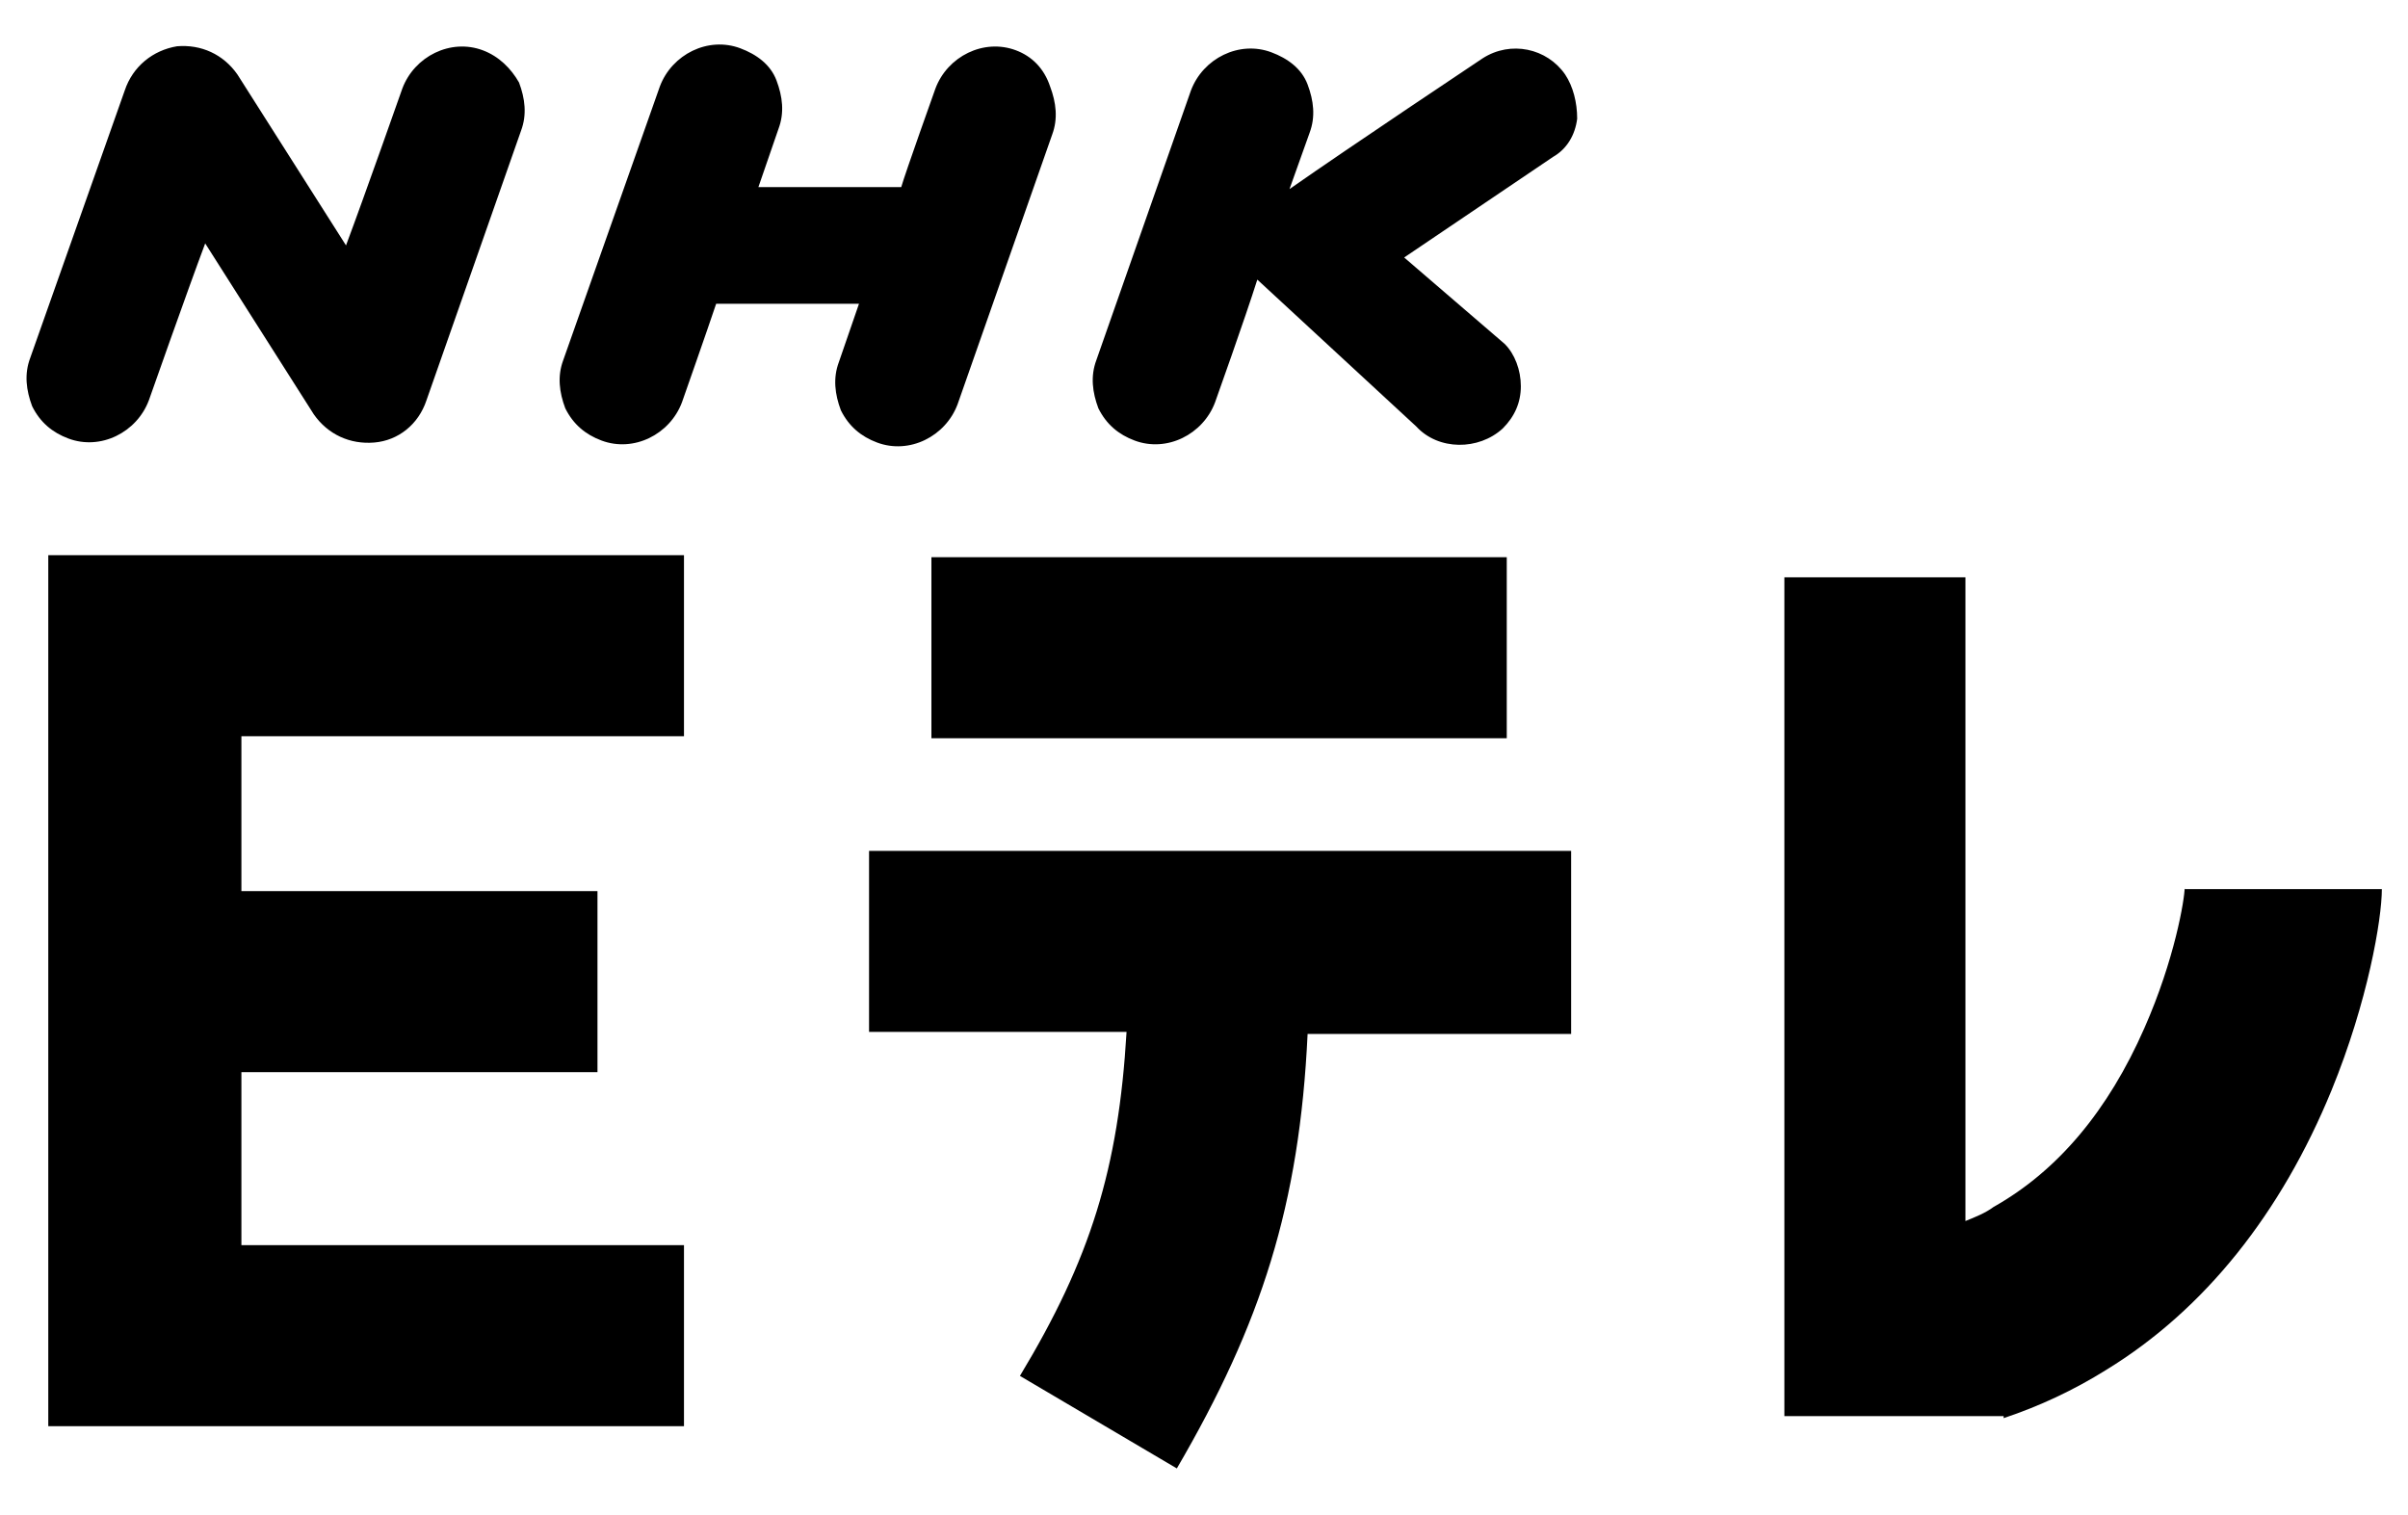
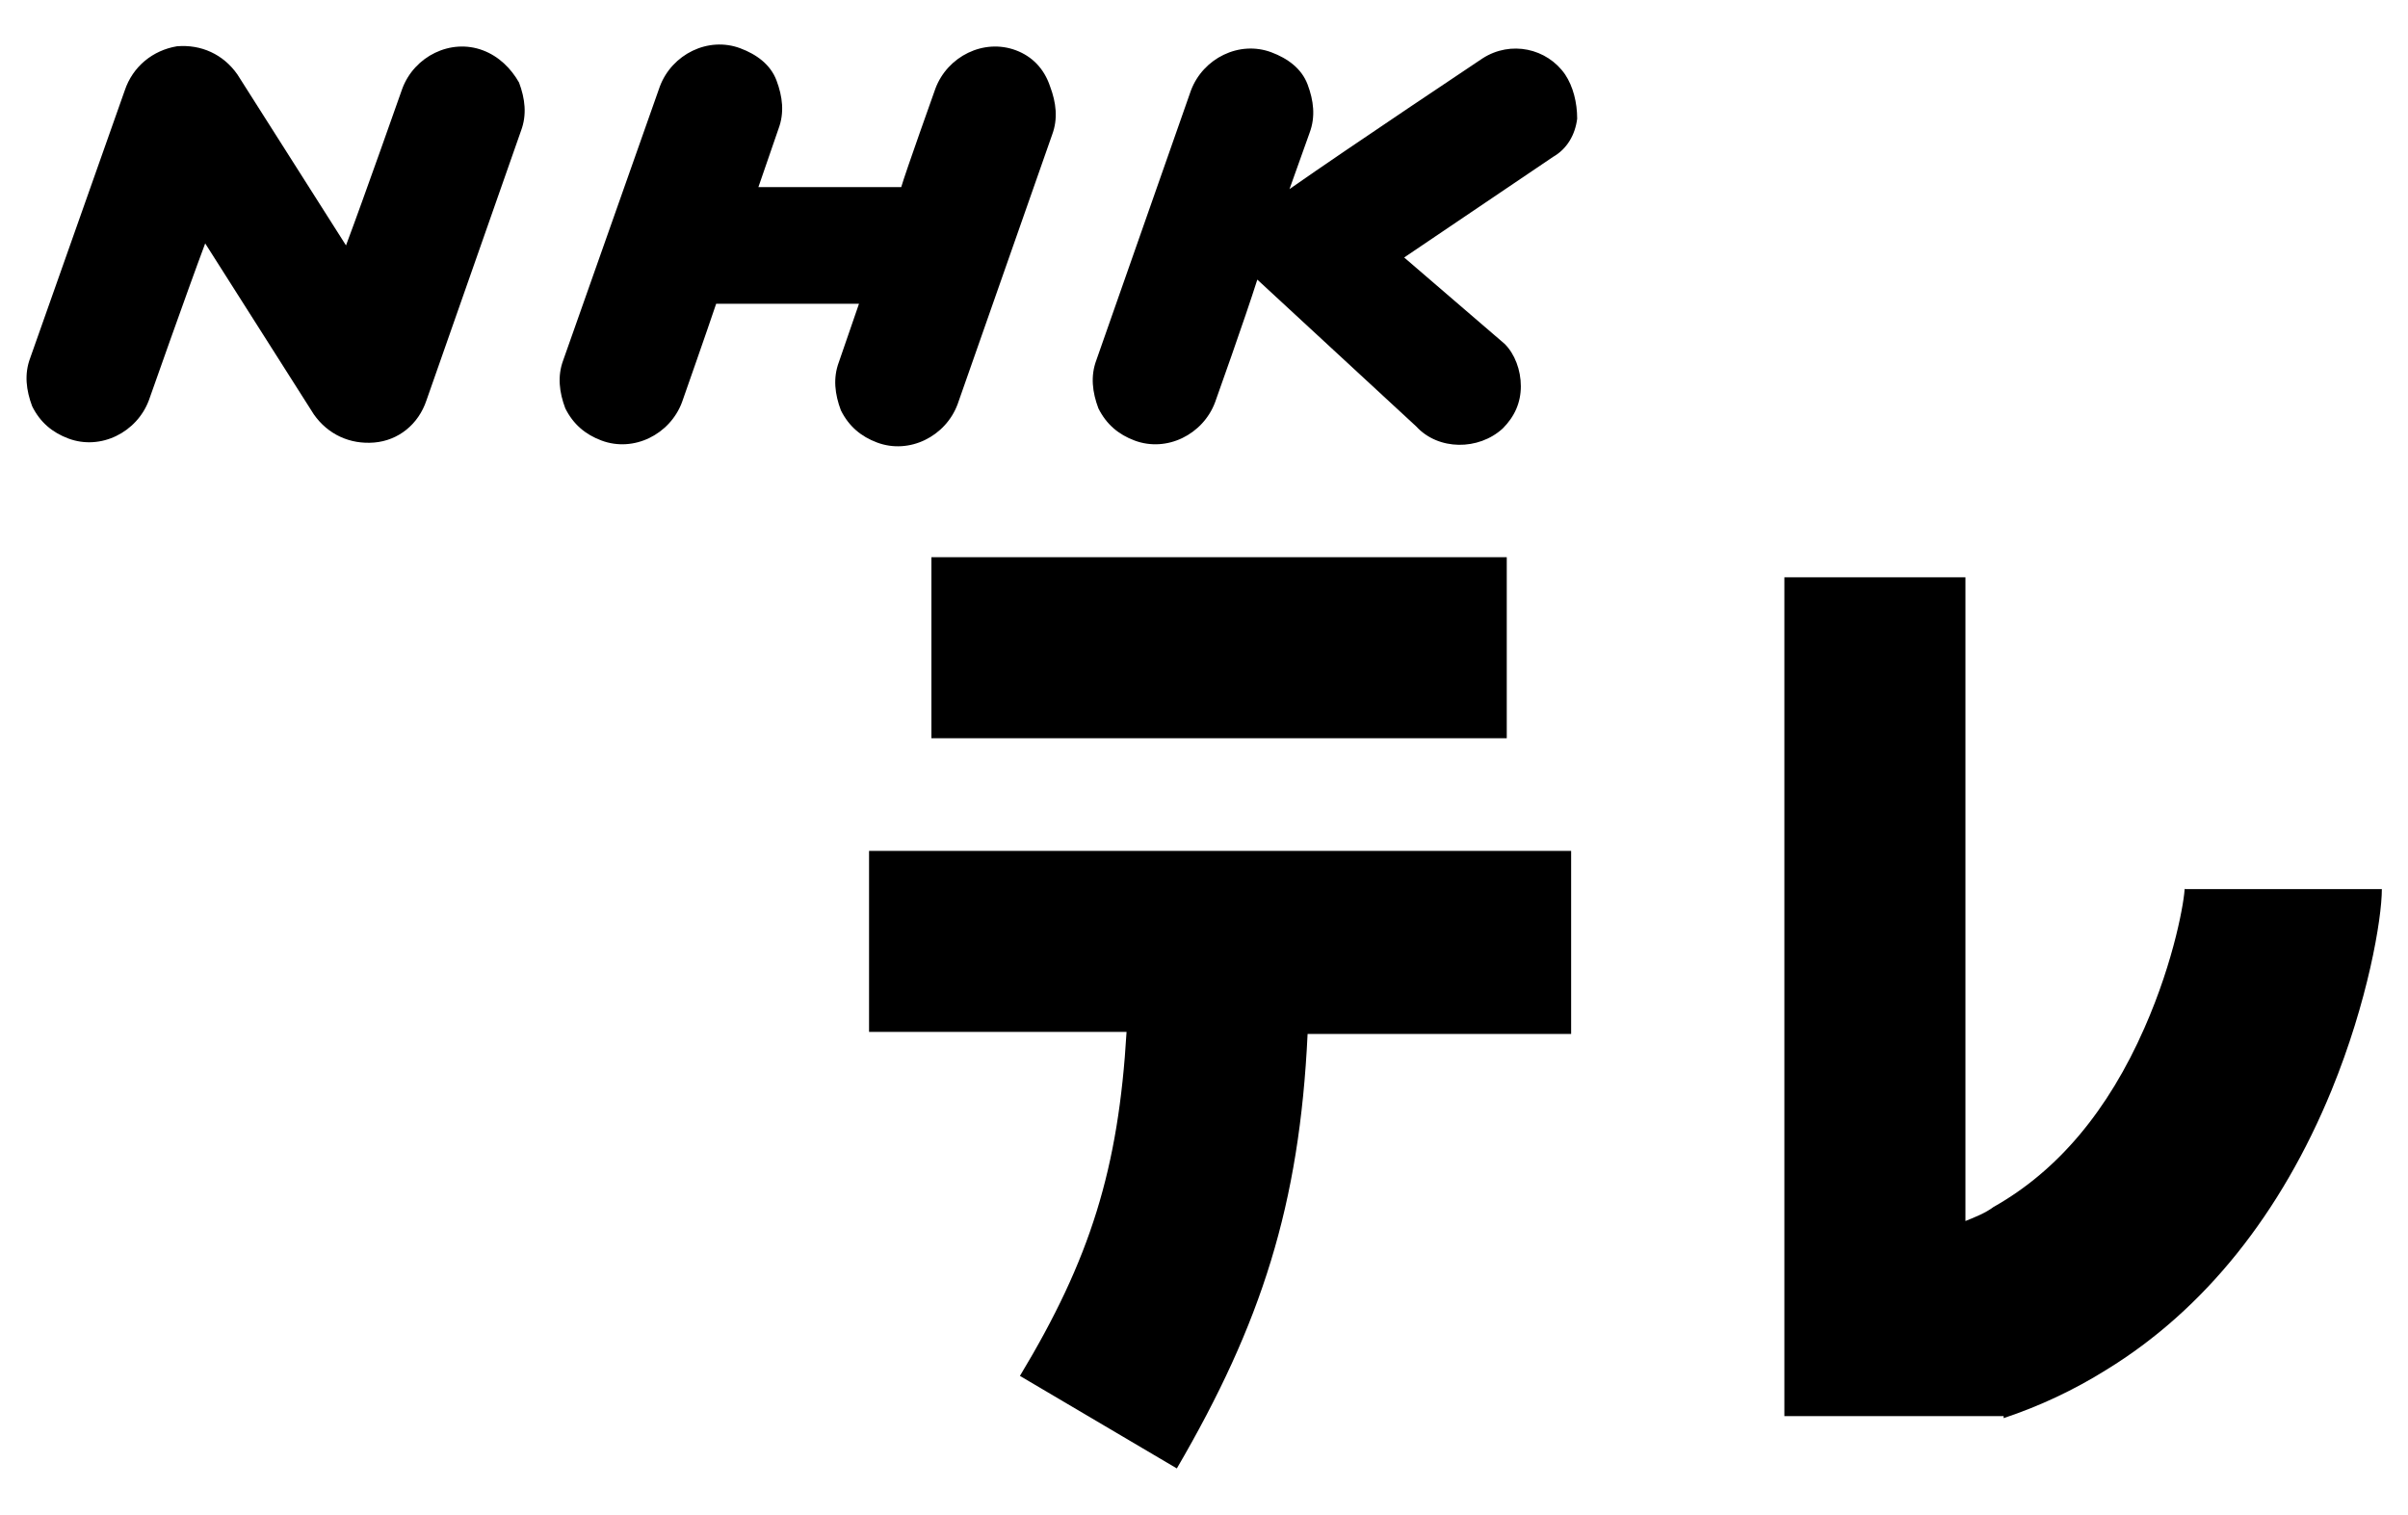
<svg xmlns="http://www.w3.org/2000/svg" version="1.1" id="レイヤー_1" x="0px" y="0px" width="119.7px" height="75.3px" viewBox="0 0 119.7 75.3" enable-background="new 0 0 119.7 75.3" xml:space="preserve">
  <g>
    <path d="M50.5,2.5c-1.6-0.6-3.4,0.3-4,1.9c0,0-1.5,4.2-1.7,4.9h-7.1l1-2.9c0.3-0.8,0.2-1.6-0.1-2.4s-1-1.3-1.8-1.6   c-1.6-0.6-3.4,0.3-4,1.9L28,17.9c-0.3,0.8-0.2,1.6,0.1,2.4c0.4,0.8,1,1.3,1.8,1.6c1.6,0.6,3.4-0.3,4-1.9c0,0,1.3-3.7,1.7-4.9h7.1   l-1,2.9c-0.3,0.8-0.2,1.6,0.1,2.4c0.4,0.8,1,1.3,1.8,1.6c1.6,0.6,3.4-0.3,4-1.9l4.7-13.4c0.3-0.8,0.2-1.6-0.1-2.4   C51.9,3.4,51.3,2.8,50.5,2.5z" />
  </g>
  <g>
    <path d="M24,2.5c-1.6-0.6-3.4,0.3-4,1.9c0,0-1.9,5.4-2.8,7.8l-5.4-8.5c-0.7-1-1.8-1.5-3-1.4C7.6,2.5,6.6,3.3,6.2,4.5L1.5,17.8   c-0.3,0.8-0.2,1.6,0.1,2.4c0.4,0.8,1,1.3,1.8,1.6c1.6,0.6,3.4-0.3,4-1.9c0,0,1.9-5.4,2.8-7.8l5.4,8.5c0.7,1,1.8,1.5,3,1.4   c1.2-0.1,2.2-0.9,2.6-2.1l4.7-13.4c0.3-0.8,0.2-1.6-0.1-2.4C25.4,3.4,24.8,2.8,24,2.5z" />
  </g>
  <g>
    <path d="M77.8,3.7c-0.9-1.3-2.7-1.7-4.1-0.8c0,0-6.6,4.4-9.6,6.5l1-2.8l0,0c0.3-0.8,0.2-1.6-0.1-2.4s-1-1.3-1.8-1.6   c-1.6-0.6-3.4,0.3-4,1.9l-4.7,13.4c-0.3,0.8-0.2,1.6,0.1,2.4c0.4,0.8,1,1.3,1.8,1.6c1.6,0.6,3.4-0.3,4-1.9c0,0,1.5-4.2,2.1-6.1   l7.9,7.3l0,0c1.1,1.2,3.1,1.2,4.3,0.1c0.6-0.6,0.9-1.3,0.9-2.1c0-0.8-0.3-1.6-0.8-2.1l0,0l0,0l-5-4.3l7.4-5   c0.7-0.4,1.1-1.1,1.2-1.9C78.4,5.1,78.2,4.3,77.8,3.7z" />
  </g>
  <rect x="46.3" y="27.7" width="28.6" height="9" />
  <path d="M78.2,42.3h-35v9H56c-0.4,6.8-1.8,11.3-5.3,17.1l7.8,4.6c4.2-7.2,6.1-13.1,6.5-21.6h13.1V42.3z" />
-   <polygon points="34,36.6 34,27.6 2.4,27.6 2.4,70.9 34,70.9 34,61.9 12,61.9 12,53.3 29.7,53.3 29.7,44.3 12,44.3 12,36.6 " />
  <path d="M99.6,70.5c1.8-0.6,3.5-1.4,5.1-2.4c4.9-3,8.7-7.8,11.2-13.9c1.8-4.4,2.5-8.5,2.5-10h-9.8c0,0,0-0.1,0-0.1  c0,0.6-0.5,3.6-2,7c-1.8,4.1-4.3,7.1-7.5,8.9c-0.4,0.3-0.9,0.5-1.4,0.7V28.7h-9v41.7H99.6z" />
</svg>